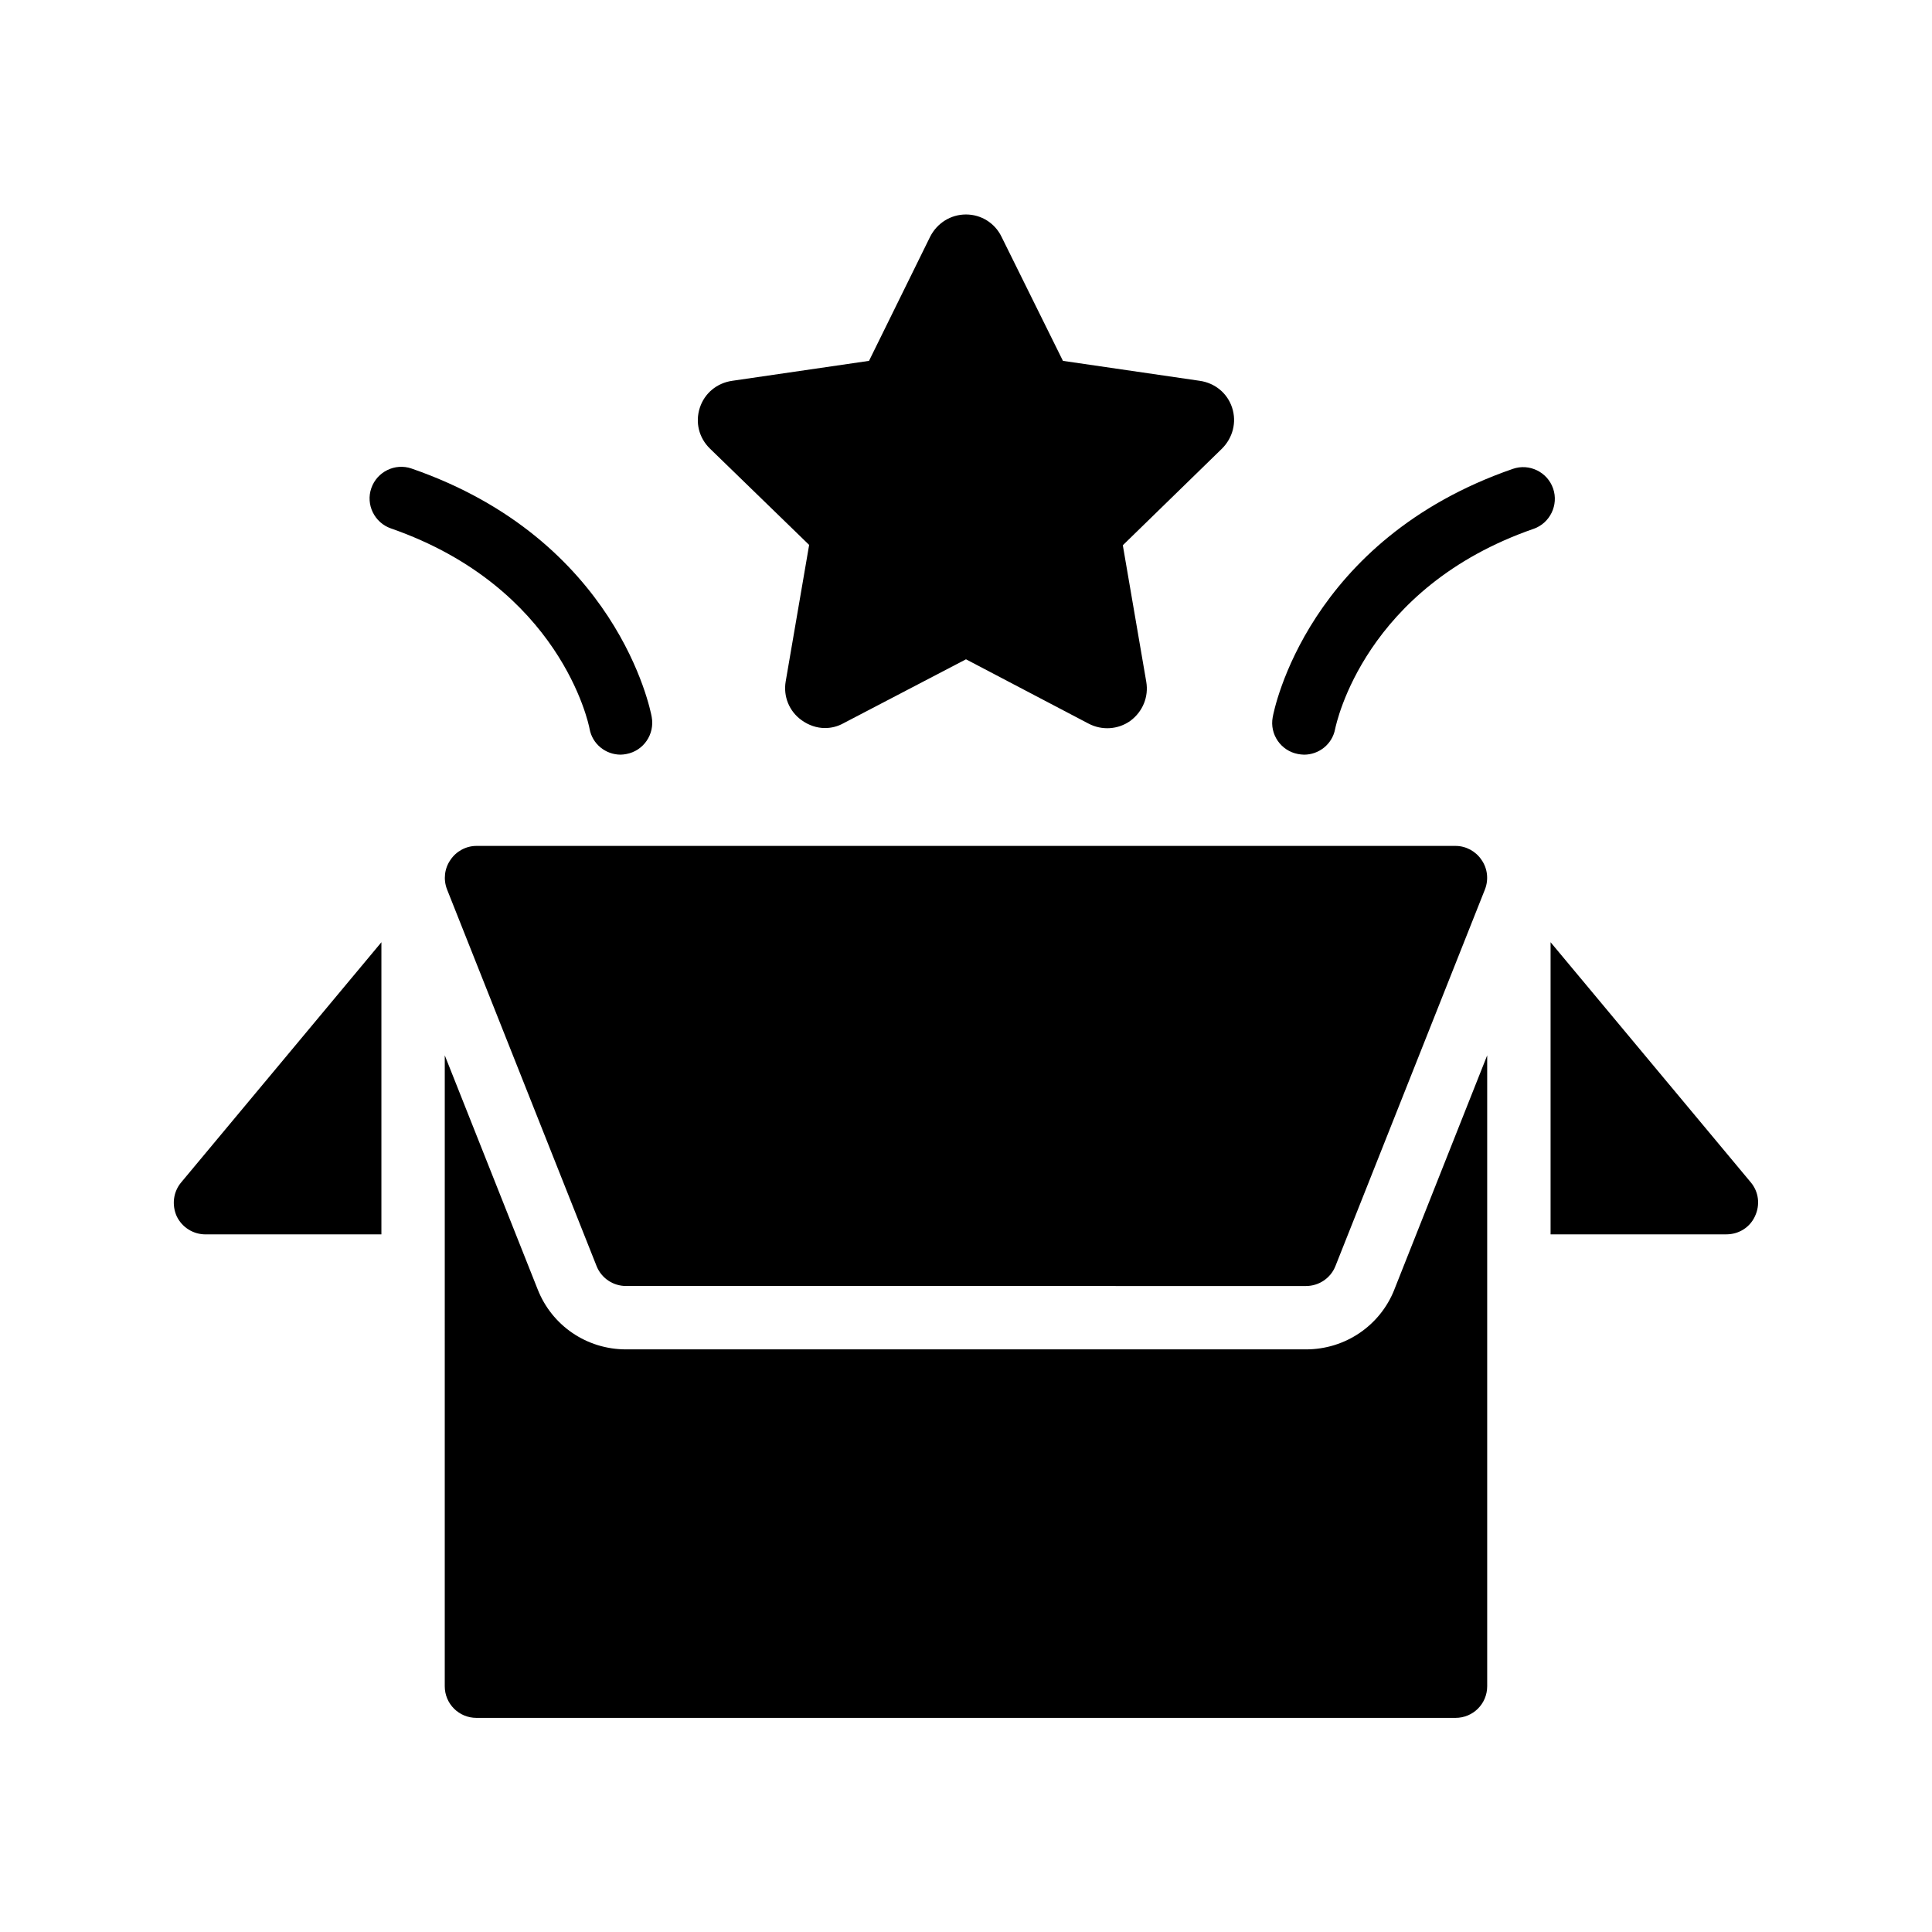
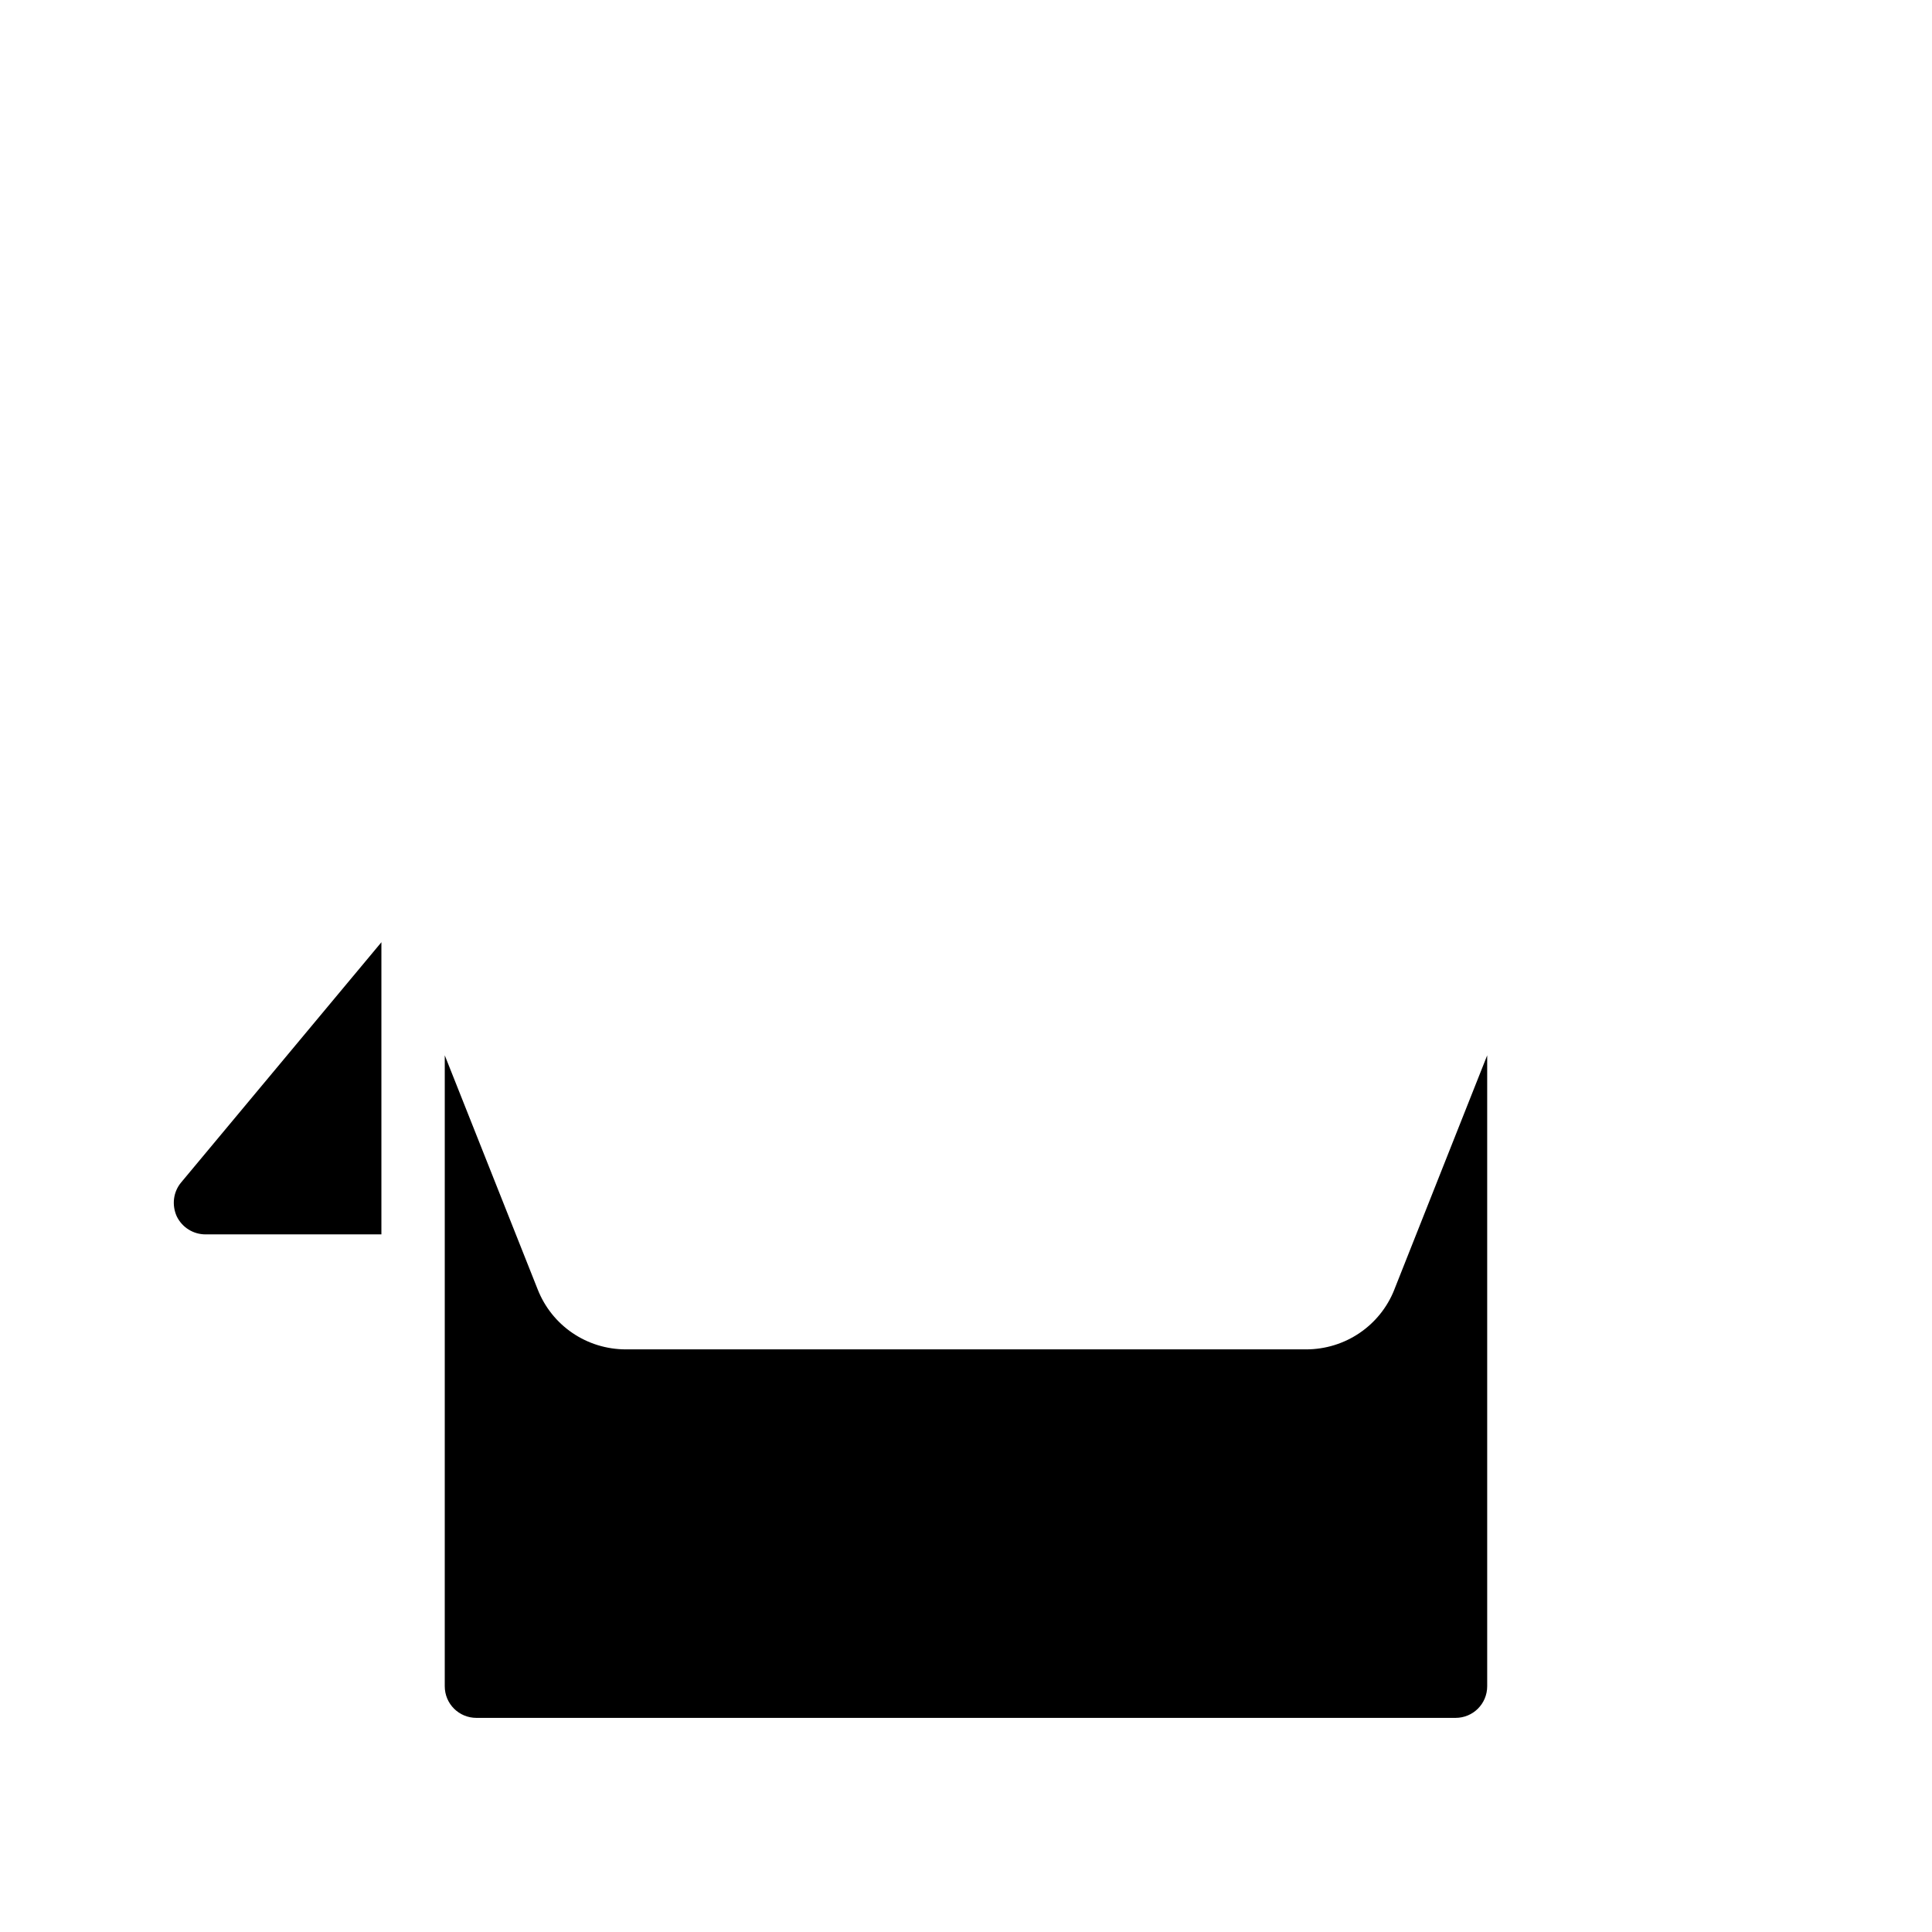
<svg xmlns="http://www.w3.org/2000/svg" fill="#000000" width="800px" height="800px" version="1.1" viewBox="144 144 512 512">
  <g>
-     <path d="m358.43 288.41-6.215 36.191c-0.672 3.945 0.922 7.894 4.199 10.242 1.848 1.344 4.031 2.098 6.215 2.098 1.68 0 3.359-0.418 4.871-1.258l32.496-16.961 32.496 17.047c3.527 1.848 7.809 1.594 11.082-0.754 3.273-2.434 4.871-6.383 4.199-10.328l-6.215-36.191 26.281-25.609c2.856-2.856 3.945-6.969 2.688-10.832s-4.535-6.551-8.566-7.137l-36.273-5.289-16.289-32.914c-1.762-3.609-5.375-5.879-9.406-5.879s-7.641 2.266-9.488 5.879l-16.207 32.914-36.273 5.289c-4.031 0.586-7.305 3.273-8.566 7.137-1.258 3.863-0.25 7.977 2.688 10.832z" />
-     <path d="m555.59 273.46c-1.512-4.367-6.297-6.719-10.664-5.207-54.41 18.809-63.312 63.898-63.648 65.832-0.84 4.535 2.184 8.902 6.719 9.742 0.504 0.082 1.09 0.168 1.594 0.168 3.945 0 7.473-2.769 8.23-6.801 0.336-1.512 7.809-37.535 52.648-53.066 4.285-1.516 6.633-6.301 5.121-10.668z" />
-     <path d="m300.25 337.19c0.754 4.031 4.281 6.801 8.23 6.801 0.504 0 1.008-0.082 1.512-0.168 4.535-0.84 7.559-5.207 6.719-9.824-0.336-1.93-9.238-47.023-63.648-65.832-4.367-1.512-9.152 0.84-10.664 5.207s0.84 9.152 5.207 10.664c44.832 15.617 52.391 51.641 52.645 53.152z" />
-     <path d="m262.46 379.68c-1.008-2.602-0.672-5.543 0.922-7.809 1.512-2.266 4.113-3.695 6.887-3.695h259.46c2.769 0 5.375 1.426 6.887 3.695 1.594 2.266 1.93 5.207 0.922 7.809l-39.633 99.84c-1.258 3.191-4.367 5.289-7.809 5.289l-180.19-0.004c-3.441 0-6.551-2.098-7.809-5.289z" />
-     <path d="m609.08 466.33c-1.344 2.938-4.281 4.785-7.559 4.785h-46.602v-77.418l53.066 63.648c2.102 2.519 2.523 5.965 1.094 8.984z" />
    <path d="m192.01 457.35 53.066-63.648v77.418l-46.598 0.004c-3.273 0-6.215-1.848-7.641-4.785-1.348-3.023-0.926-6.469 1.172-8.988z" />
    <path d="m513.52 485.73 24.602-62.051v167.18c0 4.703-3.777 8.398-8.398 8.398h-259.46c-4.617 0-8.398-3.695-8.398-8.398l0.004-167.18 24.602 61.969c3.777 9.656 13.016 15.953 23.426 15.953h180.2c10.414 0.004 19.652-6.297 23.43-15.867z" />
  </g>
</svg>